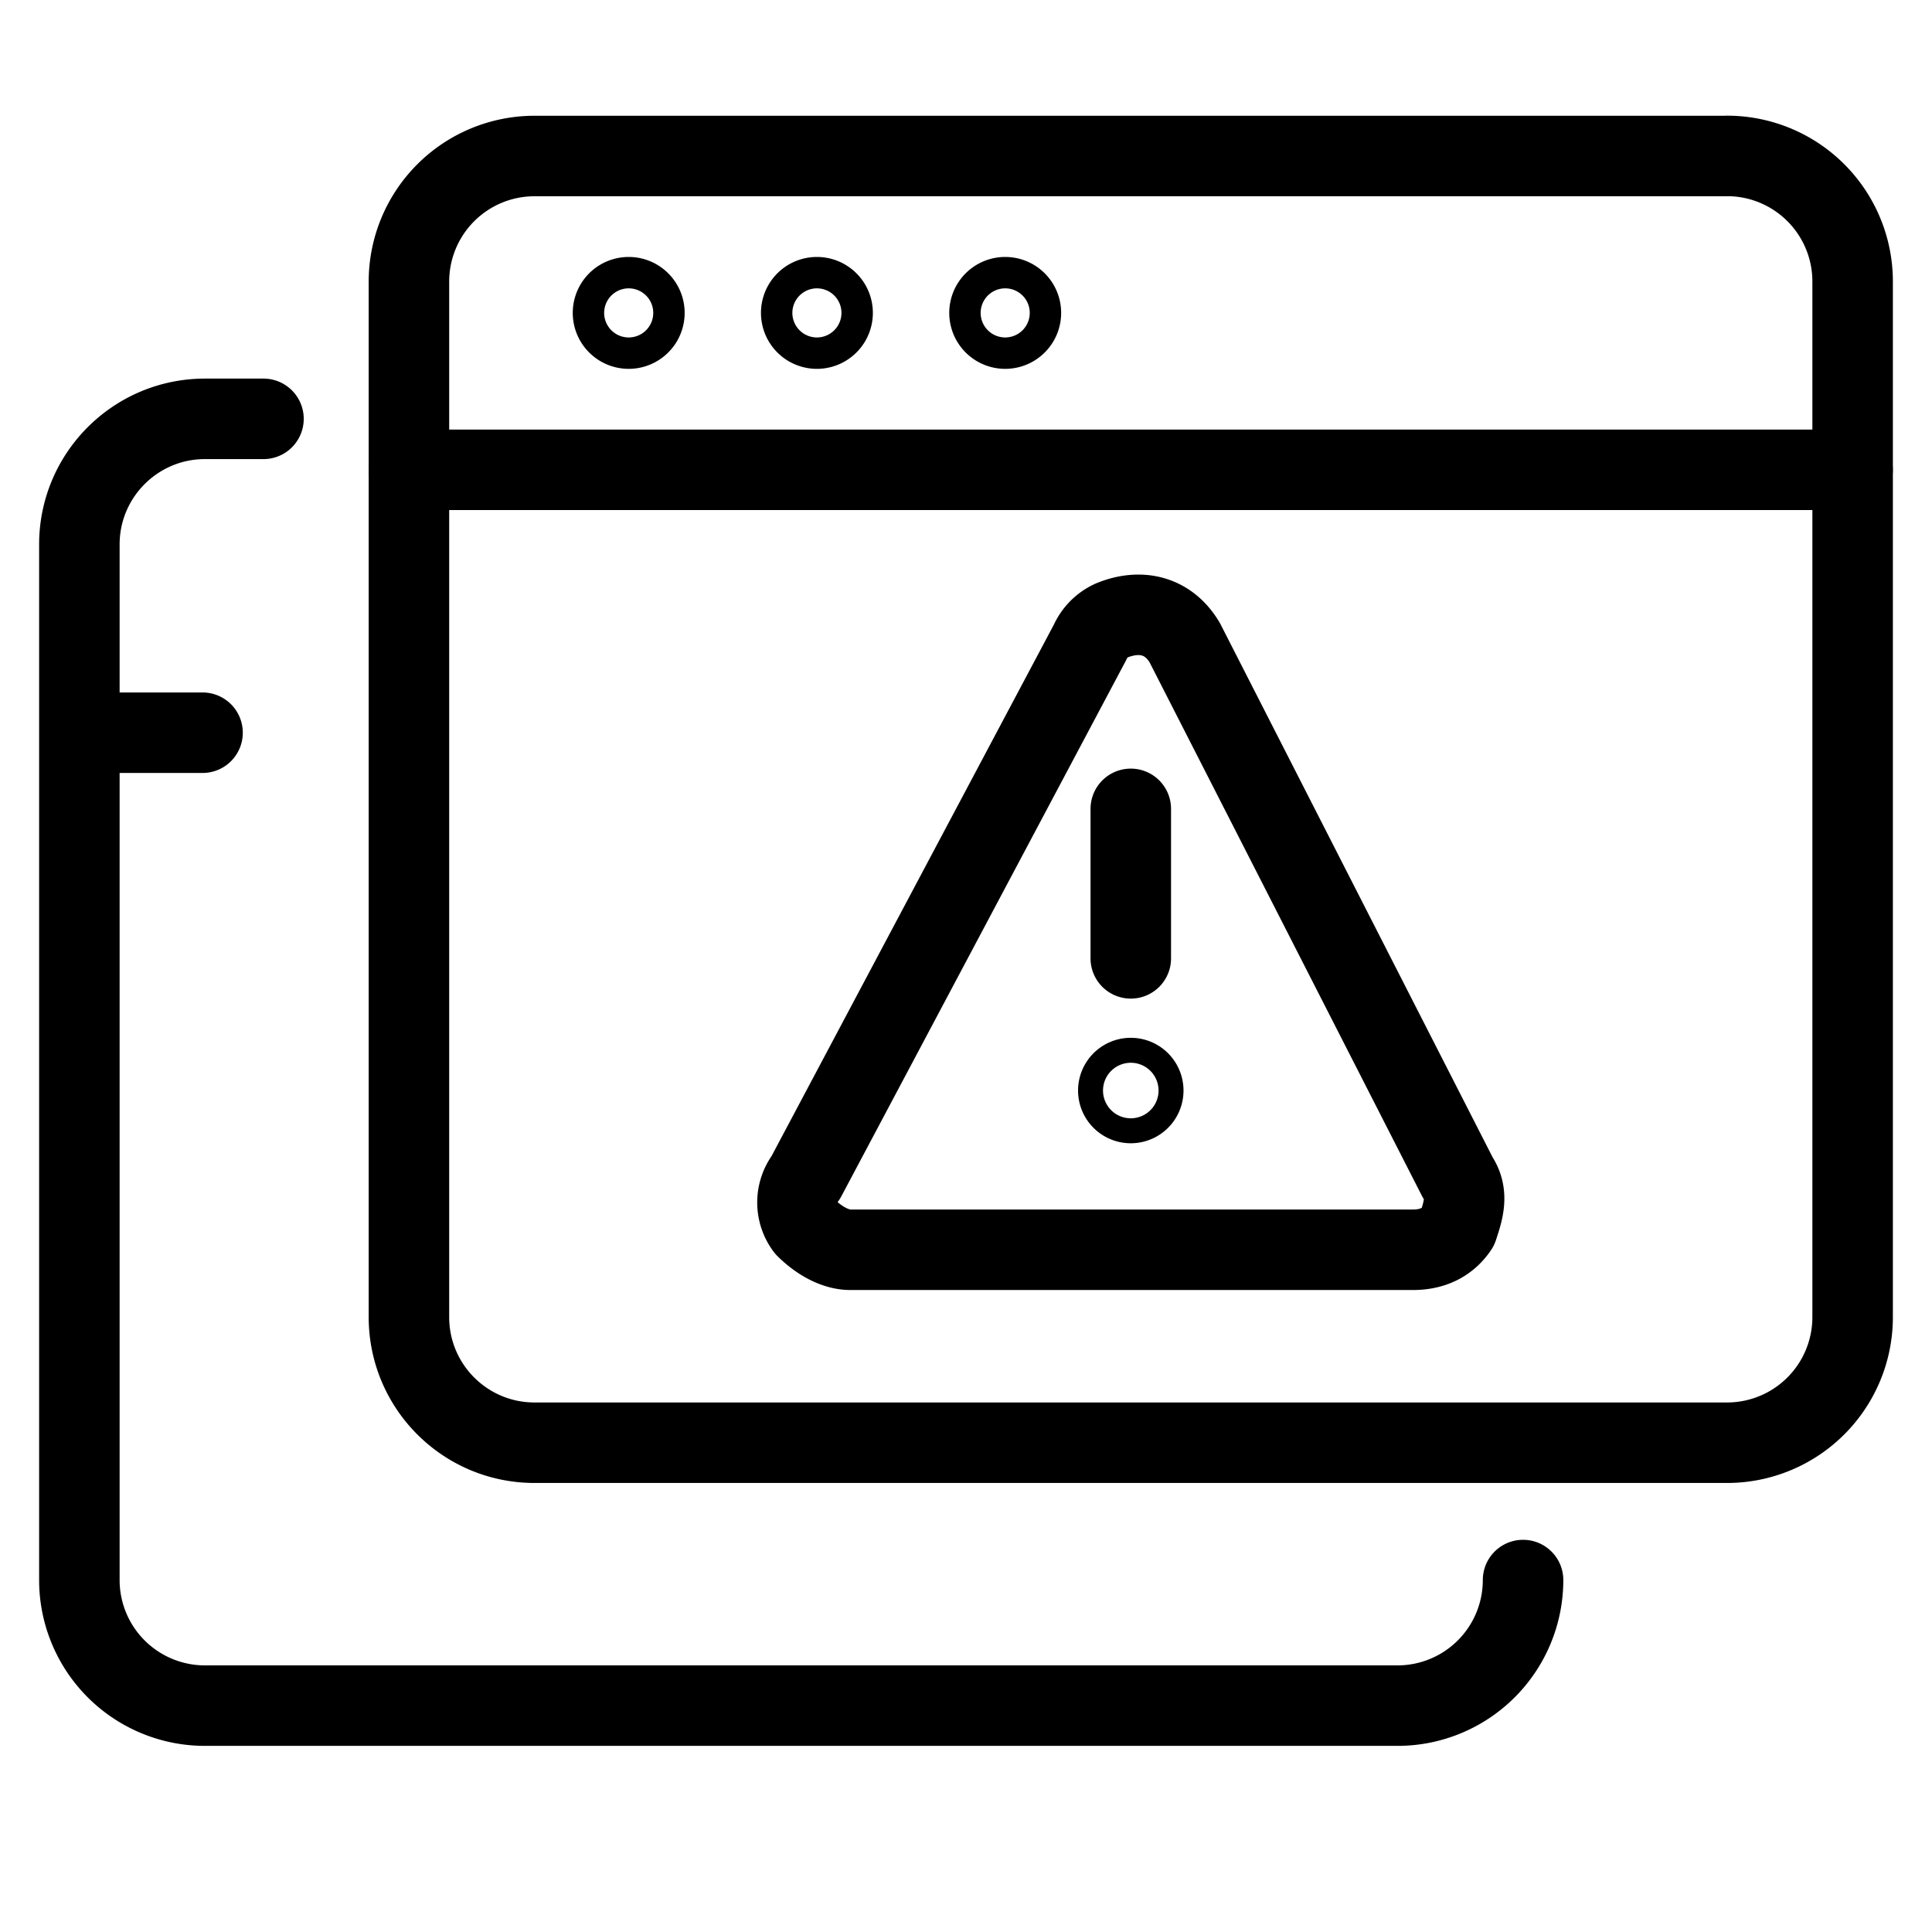
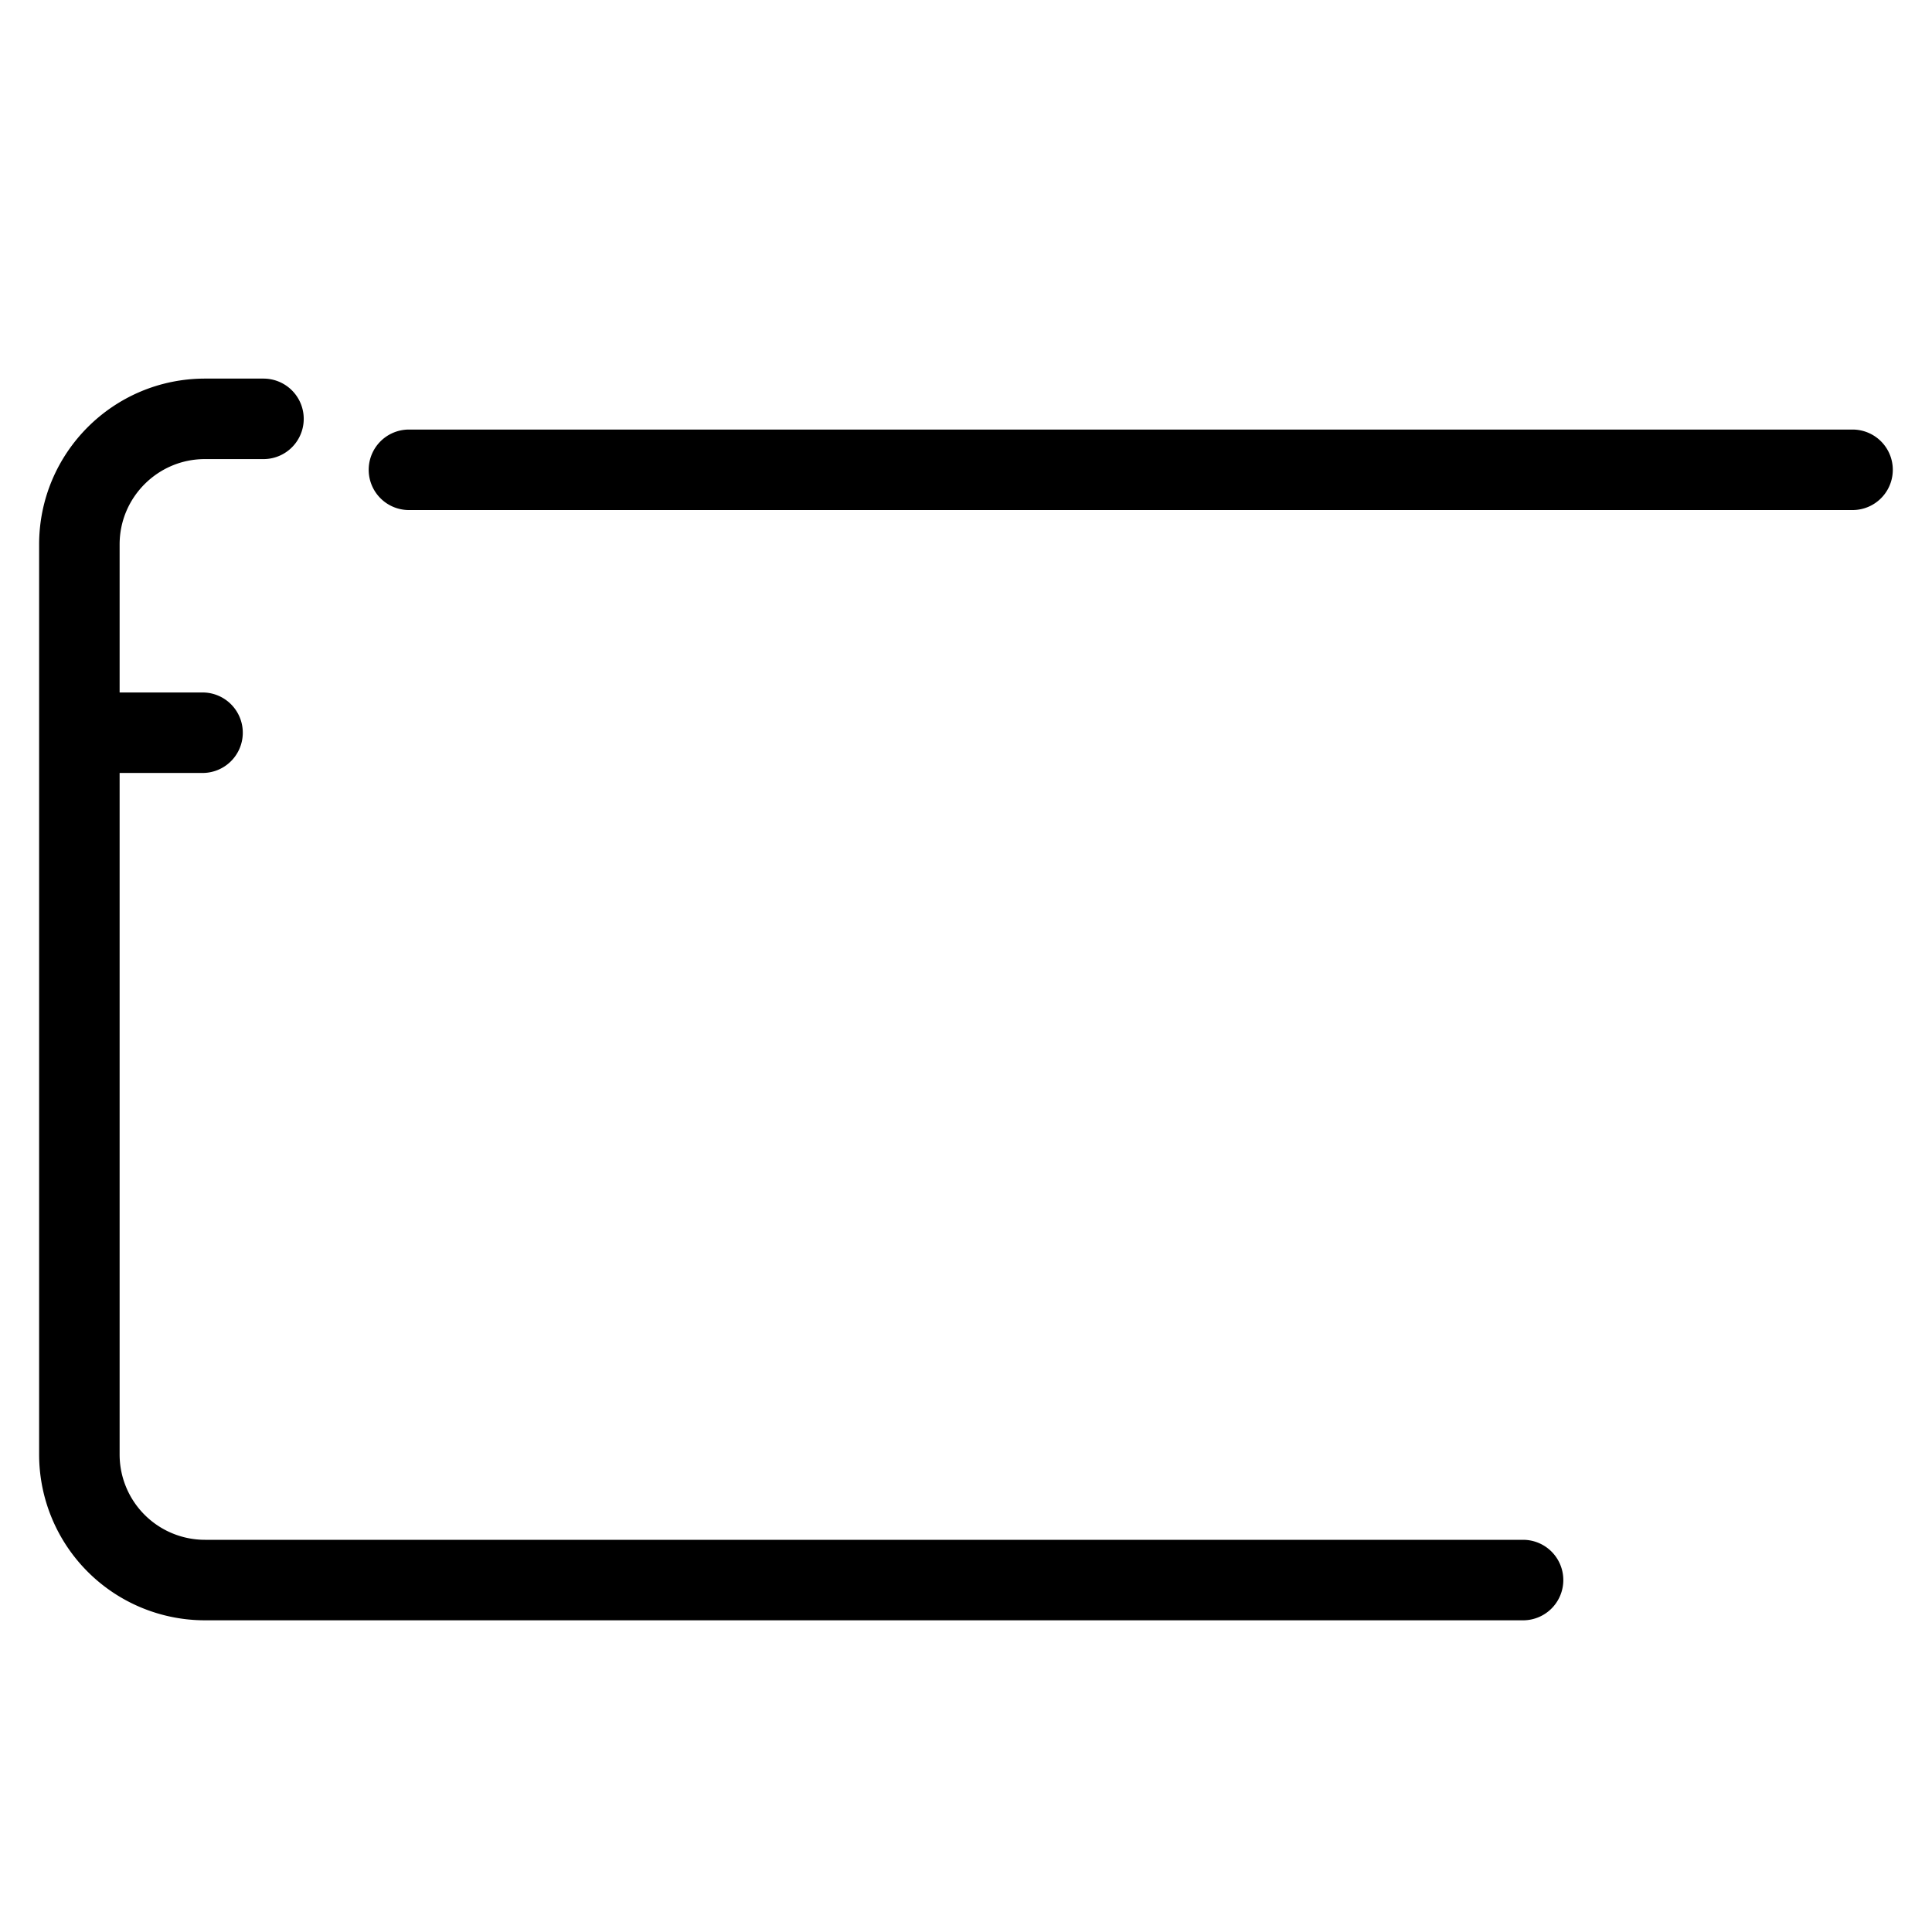
<svg xmlns="http://www.w3.org/2000/svg" fill="none" viewBox="0 0 24 24" stroke="black">
-   <path stroke-linecap="round" stroke-linejoin="round" d="M21.454 1.938H6.64a1.56 1.56 0 0 0-1.56 1.559v12.865c0 .861.698 1.56 1.56 1.56h14.814a1.56 1.56 0 0 0 1.56-1.56V3.497a1.56 1.56 0 0 0-1.56-1.56Z" />
-   <path stroke-linecap="round" stroke-linejoin="round" d="M18.92 19.628a1.56 1.56 0 0 1-1.56 1.56H2.546a1.56 1.56 0 0 1-1.56-1.56V6.763c0-.861.699-1.56 1.56-1.56h.727m1.807.633h17.933M.987 9.102h1.529" />
-   <path d="M12.487 4.082a.195.195 0 1 1 0-.39m0 .39a.195.195 0 1 0 0-.39m-2.339.39a.195.195 0 0 1 0-.39m0 .39a.195.195 0 1 0 0-.39m-2.338.39a.195.195 0 0 1 0-.39m0 .39a.195.195 0 1 0 0-.39" />
-   <path stroke-linecap="round" stroke-linejoin="round" d="M14.047 10.048v1.857m4.061 2.721c.138.207.069.415 0 .623-.139.207-.346.276-.554.276h-6.99c-.208 0-.416-.138-.554-.276a.52.52 0 0 1 0-.623l3.53-6.645a.54.54 0 0 1 .276-.276c.346-.139.692-.07.9.276l3.392 6.645Z" />
-   <path d="M14.047 13.702a.155.155 0 0 1 0-.31m0 .31a.155.155 0 1 0 0-.31" />
+   <path stroke-linecap="round" stroke-linejoin="round" d="M18.92 19.628H2.546a1.56 1.56 0 0 1-1.56-1.56V6.763c0-.861.699-1.56 1.56-1.56h.727m1.807.633h17.933M.987 9.102h1.529" />
</svg>